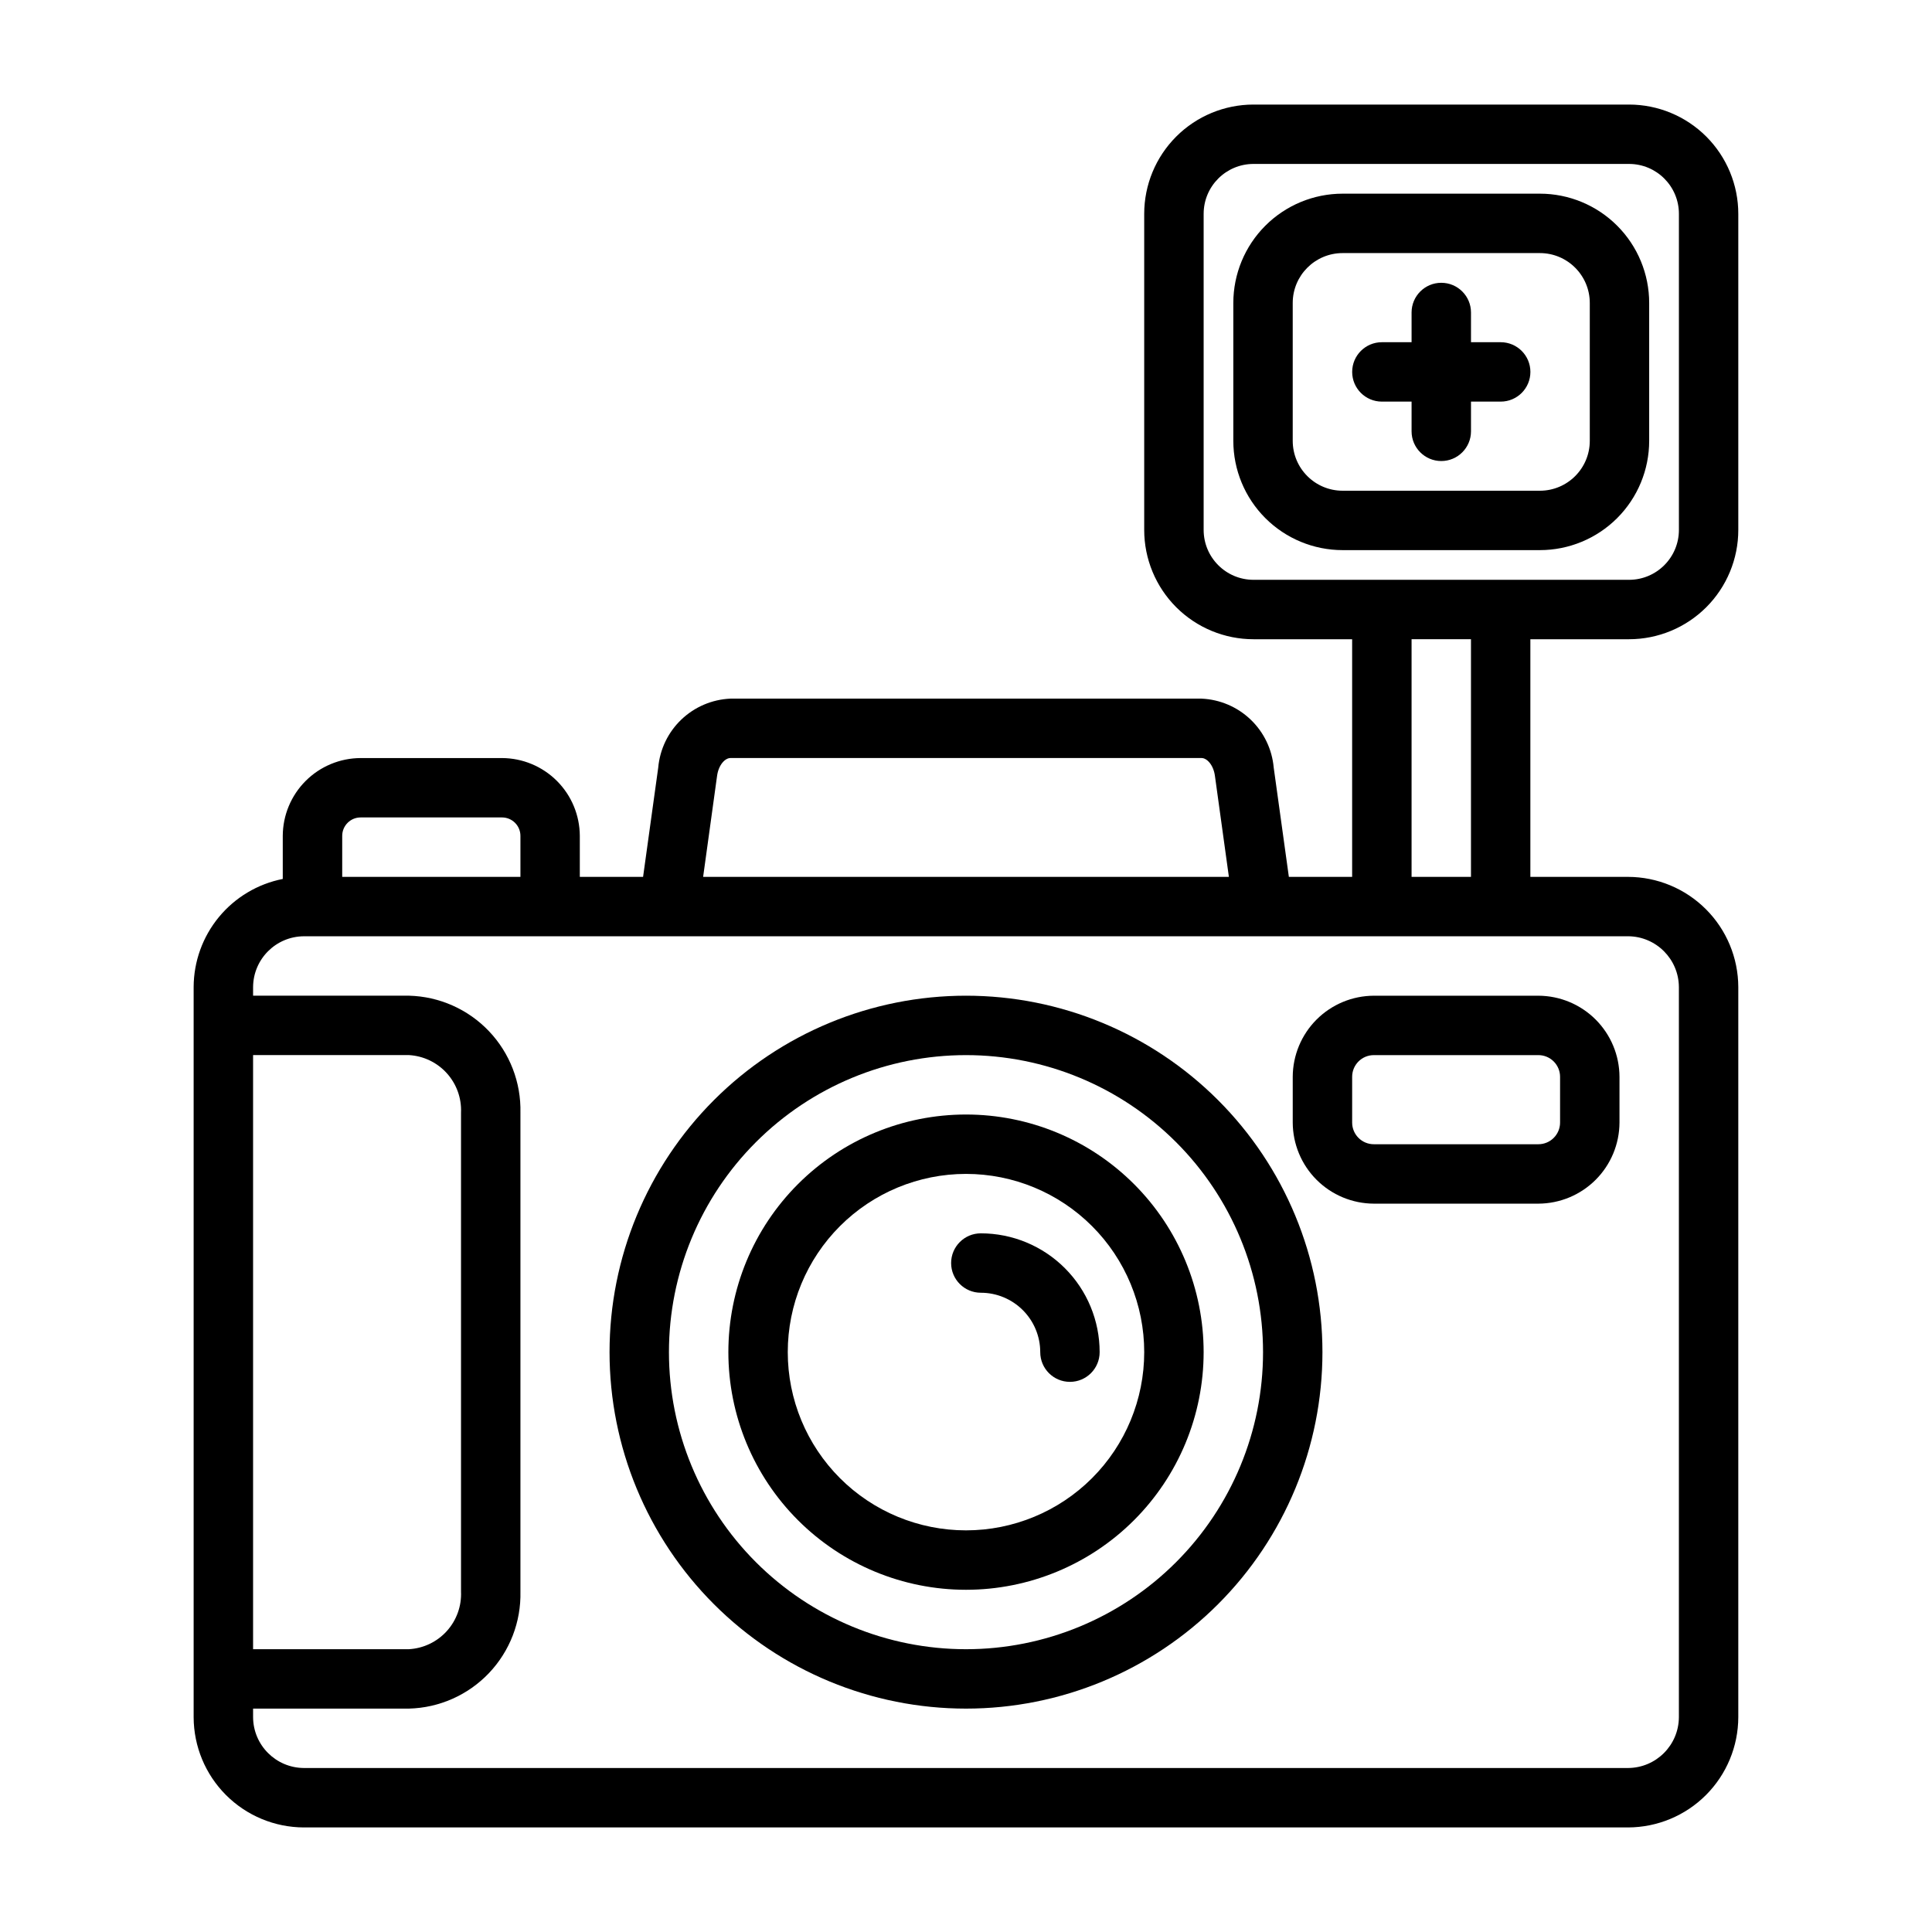
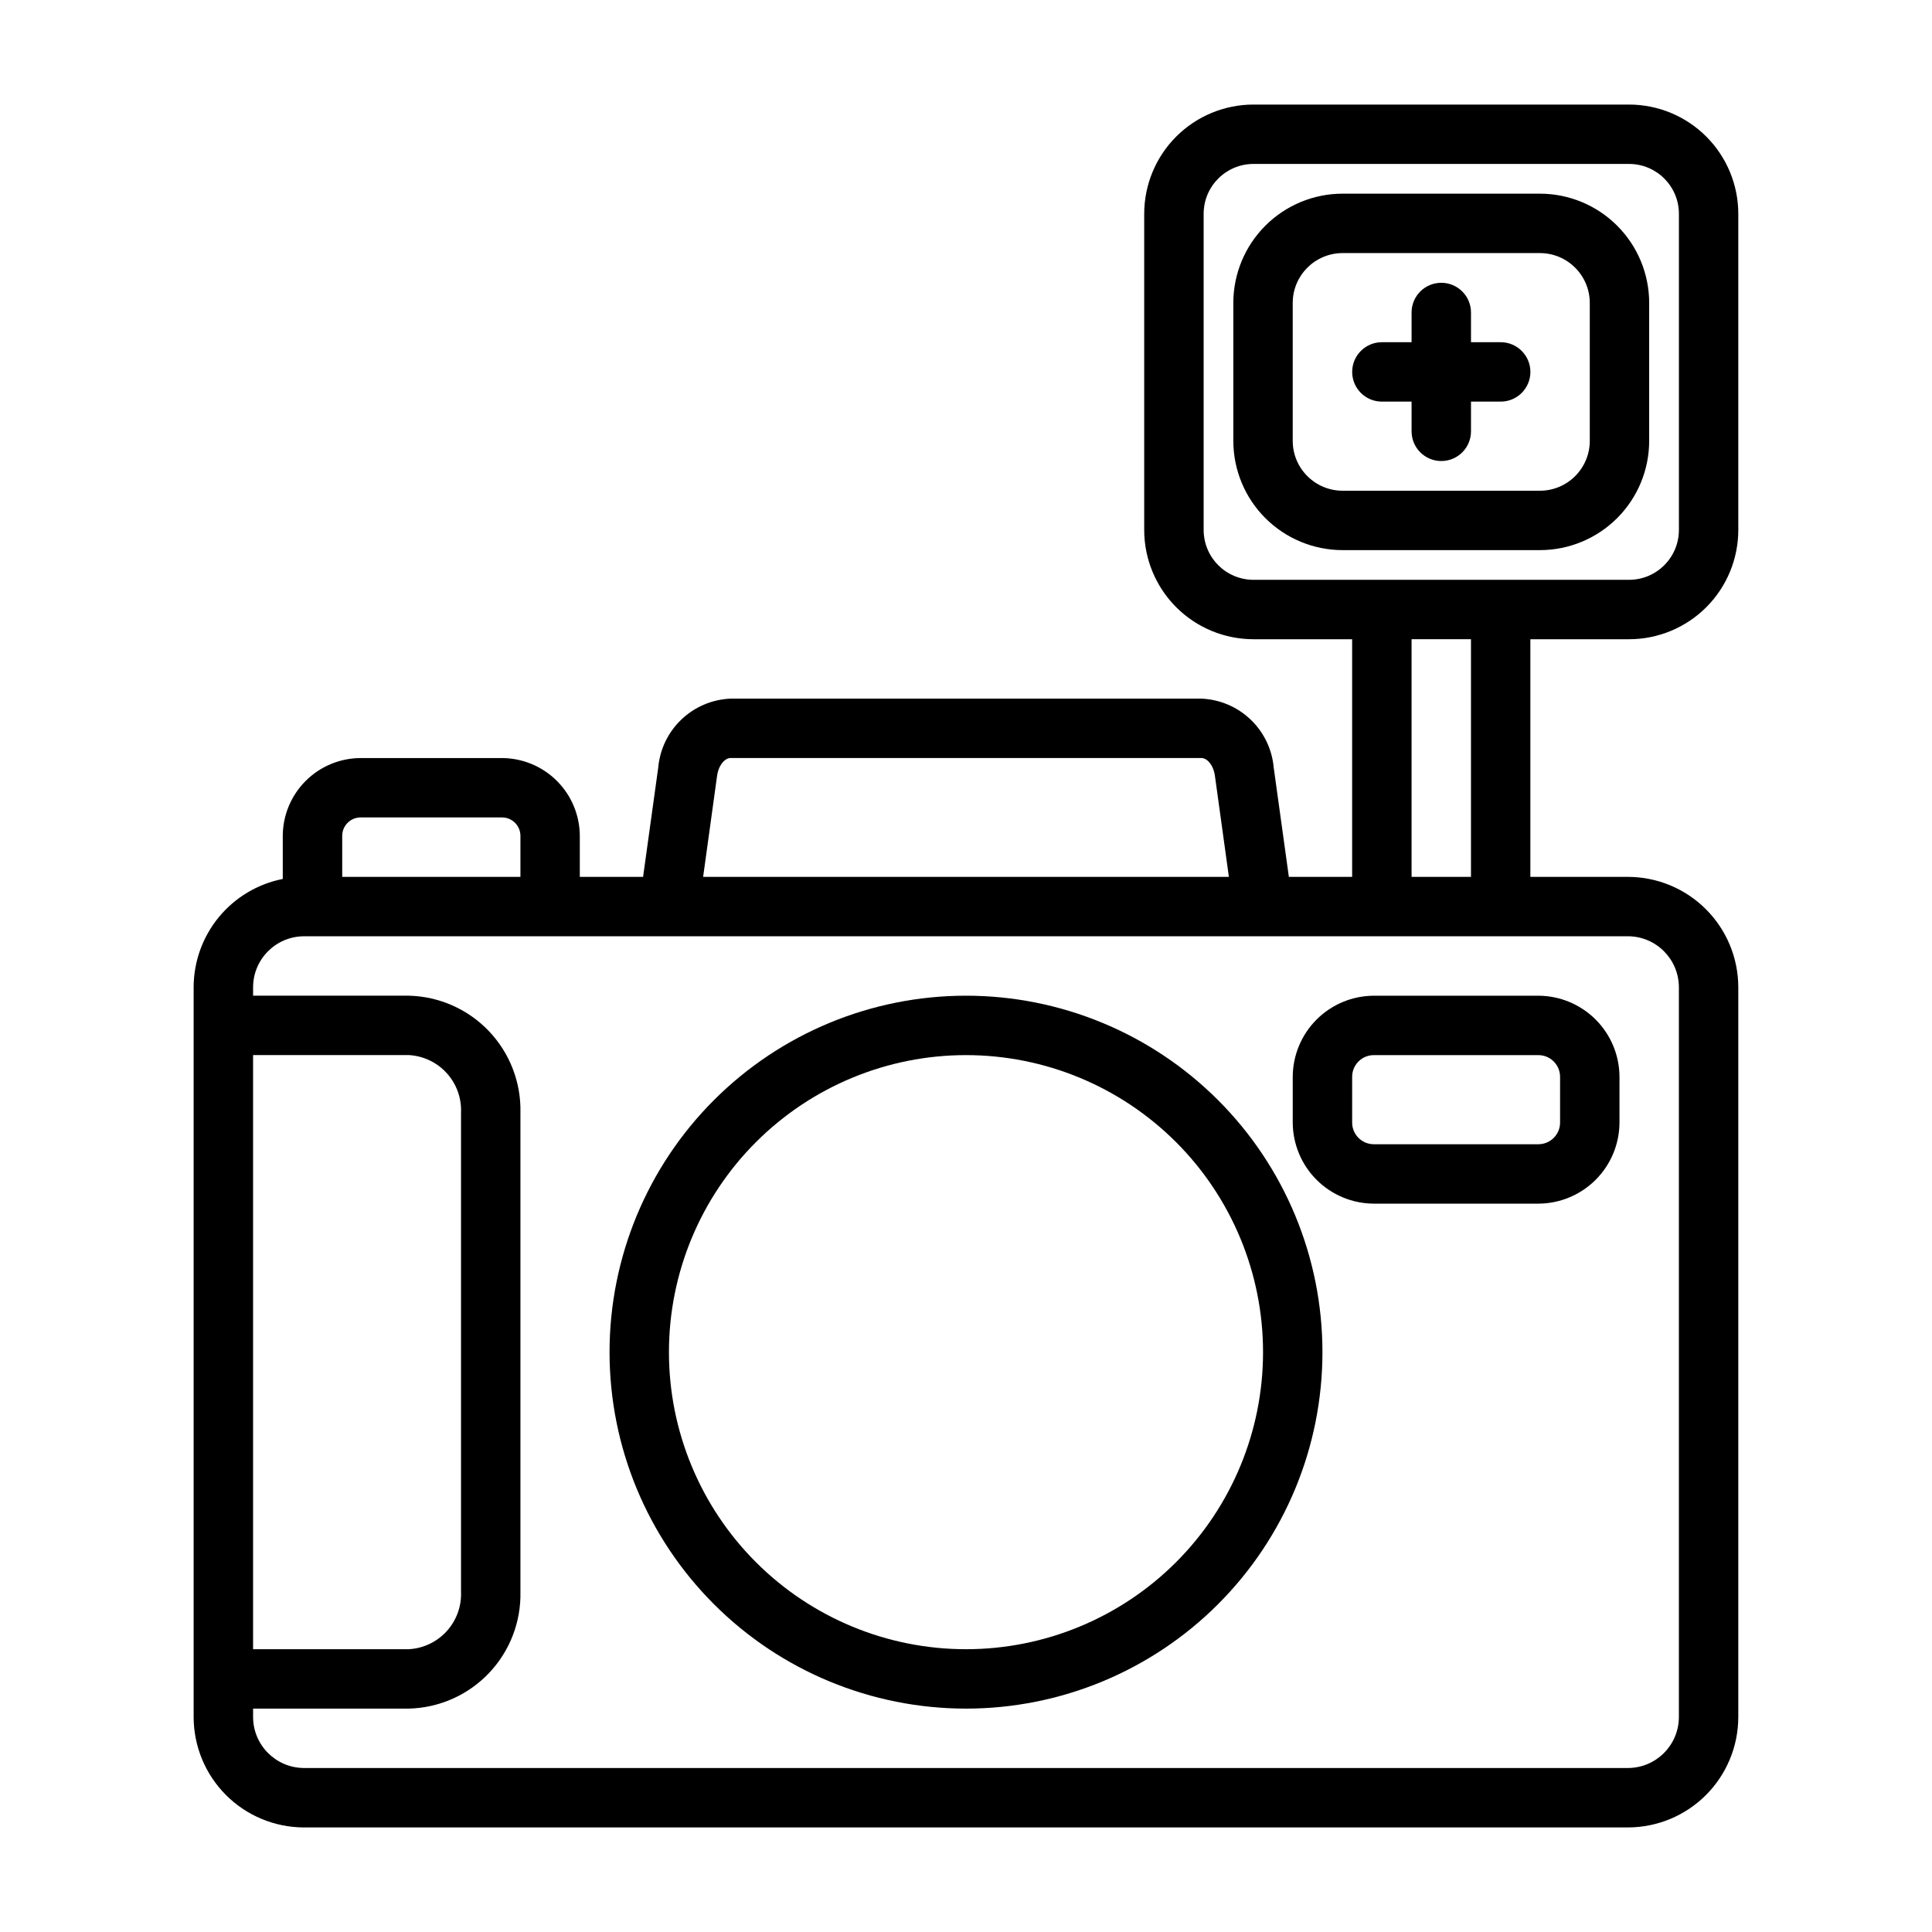
<svg xmlns="http://www.w3.org/2000/svg" fill="#000000" width="800px" height="800px" version="1.1" viewBox="144 144 512 512">
  <g>
    <path d="m224.53 628.29h350.93c7.742-0.023 15.156-3.106 20.629-8.578 5.473-5.473 8.555-12.891 8.578-20.629v-193.5c-0.023-7.738-3.106-15.152-8.578-20.625-5.473-5.473-12.887-8.559-20.629-8.578h-25.898v-62.977h26.137c7.684 0 15.051-3.051 20.484-8.484 5.43-5.434 8.484-12.801 8.484-20.484v-83.758c0-7.684-3.055-15.051-8.484-20.484-5.434-5.434-12.801-8.484-20.484-8.484h-99.504c-7.684 0-15.051 3.051-20.484 8.484-5.434 5.434-8.484 12.801-8.484 20.484v83.758c0 7.684 3.051 15.051 8.484 20.484s12.801 8.484 20.484 8.484h26.137v62.977h-16.77l-4.016-28.969c-0.434-4.848-2.609-9.367-6.129-12.727s-8.137-5.328-13-5.539h-124.85c-4.859 0.211-9.48 2.18-13 5.539-3.516 3.359-5.695 7.879-6.129 12.727l-4.016 28.969h-16.766v-10.863c-0.023-5.465-2.203-10.699-6.066-14.562-3.863-3.863-9.098-6.043-14.559-6.062h-37.473c-5.465 0.02-10.699 2.199-14.562 6.062-3.863 3.863-6.043 9.098-6.062 14.562v11.414c-6.641 1.309-12.625 4.883-16.93 10.105-4.305 5.223-6.668 11.777-6.688 18.547v193.5c0.023 7.738 3.106 15.156 8.578 20.629 5.473 5.473 12.891 8.555 20.629 8.578zm-13.461-204.68h41.328c3.844 0.227 7.441 1.953 10.02 4.812 2.578 2.856 3.93 6.613 3.758 10.461v126.9c0.172 3.844-1.18 7.602-3.758 10.461-2.578 2.856-6.176 4.586-10.02 4.809h-41.328zm251.91-139.18v-83.758c0-7.305 5.918-13.227 13.223-13.227h99.504c7.305 0 13.223 5.922 13.223 13.227v83.758c0 7.305-5.918 13.227-13.223 13.227h-99.504c-7.305 0-13.223-5.922-13.223-13.227zm55.102 28.969h15.742v62.977h-15.742zm-184.05 36.211c0.395-2.914 2.125-4.723 3.543-4.723h124.85c1.418 0 3.148 1.812 3.543 4.723l3.699 26.766h-139.33zm-94.465 11.02h37.473c2.695 0 4.879 2.188 4.879 4.883v10.863h-47.23v-10.863c0-2.695 2.184-4.883 4.879-4.883zm-15.035 31.488h350.93c7.418 0.043 13.418 6.047 13.461 13.461v193.5c-0.043 7.418-6.043 13.418-13.461 13.461h-350.93c-7.418-0.043-13.418-6.043-13.461-13.461v-2.281h41.328c8.023-0.207 15.641-3.59 21.176-9.406 5.531-5.812 8.535-13.586 8.344-21.609v-126.9c0.191-8.027-2.812-15.797-8.344-21.613-5.535-5.816-13.152-9.195-21.176-9.402h-41.328v-2.285c0.043-7.414 6.043-13.418 13.461-13.461z" />
    <path d="m400 596.8c25.051 0 49.078-9.953 66.793-27.668 17.719-17.719 27.668-41.746 27.668-66.797 0-25.055-9.949-49.082-27.668-66.797-17.715-17.715-41.742-27.668-66.793-27.668-25.055 0-49.082 9.953-66.797 27.668-17.715 17.715-27.668 41.742-27.668 66.797 0 25.051 9.953 49.078 27.668 66.797 17.715 17.715 41.742 27.668 66.797 27.668zm0-173.18v-0.004c20.875 0 40.898 8.297 55.664 23.059 14.762 14.762 23.055 34.785 23.055 55.664 0 20.875-8.293 40.898-23.055 55.664-14.766 14.762-34.789 23.055-55.664 23.055-20.879 0-40.902-8.293-55.664-23.055-14.766-14.766-23.059-34.789-23.059-55.664 0-20.879 8.293-40.902 23.059-55.664 14.762-14.762 34.785-23.059 55.664-23.059z" />
-     <path d="m400 565.31c16.699 0 32.719-6.637 44.531-18.445 11.809-11.812 18.445-27.828 18.445-44.531 0-16.703-6.637-32.723-18.445-44.531-11.812-11.812-27.832-18.445-44.531-18.445-16.703 0-32.723 6.633-44.531 18.445-11.812 11.809-18.445 27.828-18.445 44.531 0 16.703 6.633 32.719 18.445 44.531 11.809 11.809 27.828 18.445 44.531 18.445zm0-110.21v-0.004c12.523 0 24.539 4.977 33.398 13.836 8.855 8.855 13.832 20.871 13.832 33.398 0 12.527-4.977 24.539-13.832 33.398-8.859 8.855-20.875 13.832-33.398 13.832-12.527 0-24.543-4.977-33.398-13.832-8.859-8.859-13.836-20.871-13.836-33.398 0-12.527 4.977-24.543 13.836-33.398 8.855-8.859 20.871-13.836 33.398-13.836z" />
-     <path d="m403.93 486.59c4.176 0 8.18 1.66 11.133 4.613s4.613 6.957 4.613 11.133c0 4.348 3.523 7.871 7.871 7.871 4.348 0 7.871-3.523 7.871-7.871 0-8.352-3.316-16.363-9.223-22.266-5.906-5.906-13.914-9.223-22.266-9.223-4.348 0-7.871 3.523-7.871 7.871s3.523 7.871 7.871 7.871z" />
    <path d="m508.08 462.98h43.609c5.695-0.023 11.148-2.293 15.176-6.32 4.023-4.023 6.297-9.48 6.316-15.172v-12.125c-0.02-5.691-2.293-11.145-6.316-15.172-4.027-4.023-9.48-6.297-15.176-6.316h-43.609c-5.695 0.02-11.148 2.293-15.176 6.316-4.023 4.027-6.293 9.48-6.316 15.172v12.125c0.023 5.691 2.293 11.148 6.316 15.172 4.027 4.027 9.48 6.297 15.176 6.32zm-5.746-33.617c0-3.172 2.57-5.746 5.746-5.746h43.609c1.523 0 2.988 0.605 4.062 1.684 1.078 1.078 1.684 2.539 1.684 4.062v12.125c0 1.523-0.605 2.984-1.684 4.062-1.074 1.078-2.539 1.684-4.062 1.684h-43.609c-3.176 0-5.746-2.574-5.746-5.746z" />
    <path d="m581.05 260.82v-36.523c0-7.684-3.051-15.055-8.484-20.484-5.434-5.434-12.801-8.488-20.484-8.488h-52.27c-7.684 0-15.051 3.055-20.484 8.488-5.434 5.43-8.484 12.801-8.484 20.484v36.527-0.004c0 7.684 3.051 15.051 8.484 20.484 5.434 5.434 12.801 8.484 20.484 8.484h52.27c7.684 0 15.051-3.051 20.484-8.484 5.434-5.434 8.484-12.801 8.484-20.484zm-94.465 0v-36.523c0-7.305 5.922-13.227 13.227-13.227h52.27c7.305 0 13.227 5.922 13.227 13.227v36.527-0.004c0 7.305-5.922 13.227-13.227 13.227h-52.27c-7.305 0-13.227-5.922-13.227-13.227z" />
    <path d="m541.7 234.69h-7.871v-7.875c0-4.348-3.527-7.871-7.875-7.871-4.348 0-7.871 3.523-7.871 7.871v7.871l-7.871 0.004c-4.348 0-7.871 3.523-7.871 7.871s3.523 7.871 7.871 7.871h7.871v7.871c0 4.348 3.523 7.875 7.871 7.875 4.348 0 7.875-3.527 7.875-7.875v-7.871h7.871c4.348 0 7.871-3.523 7.871-7.871s-3.523-7.871-7.871-7.871z" />
  </g>
</svg>